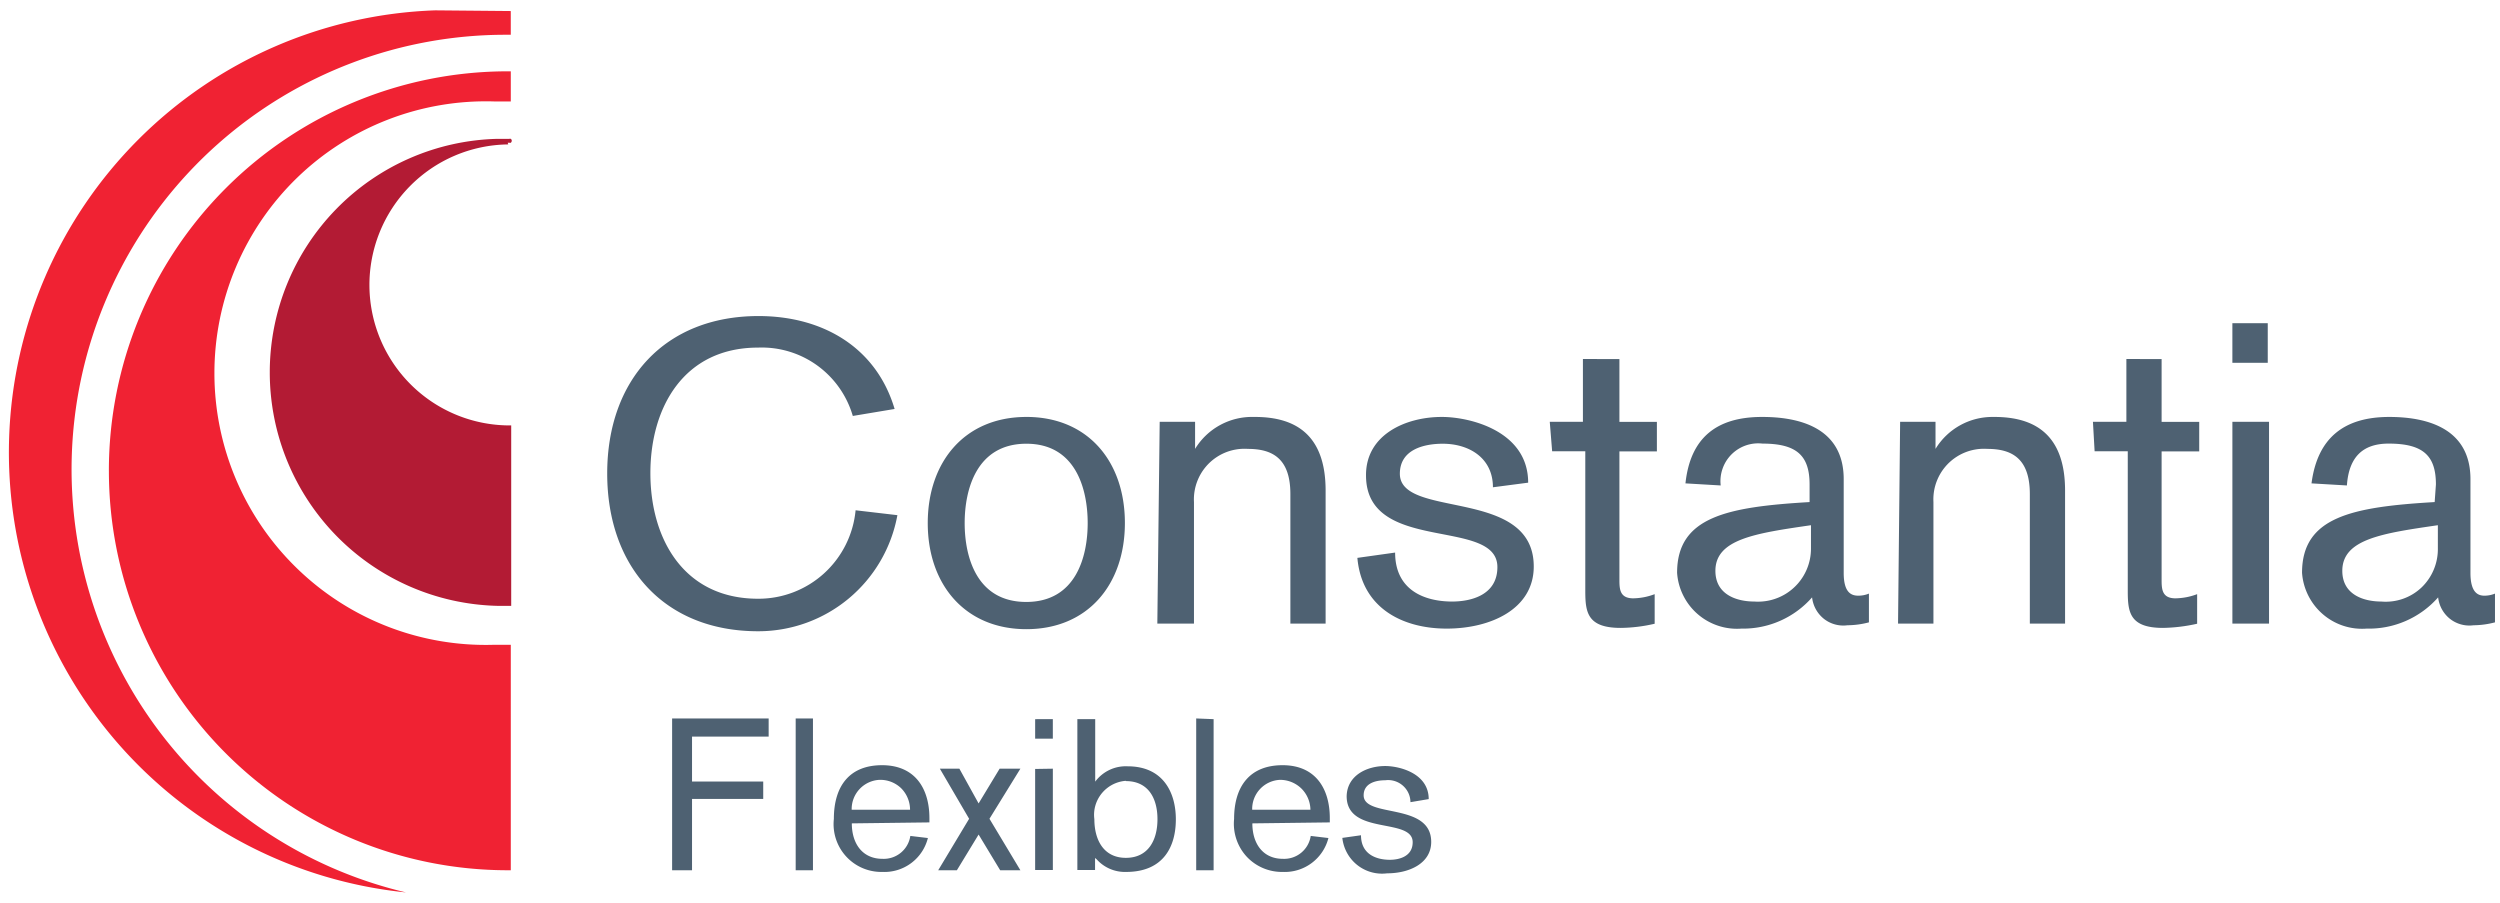
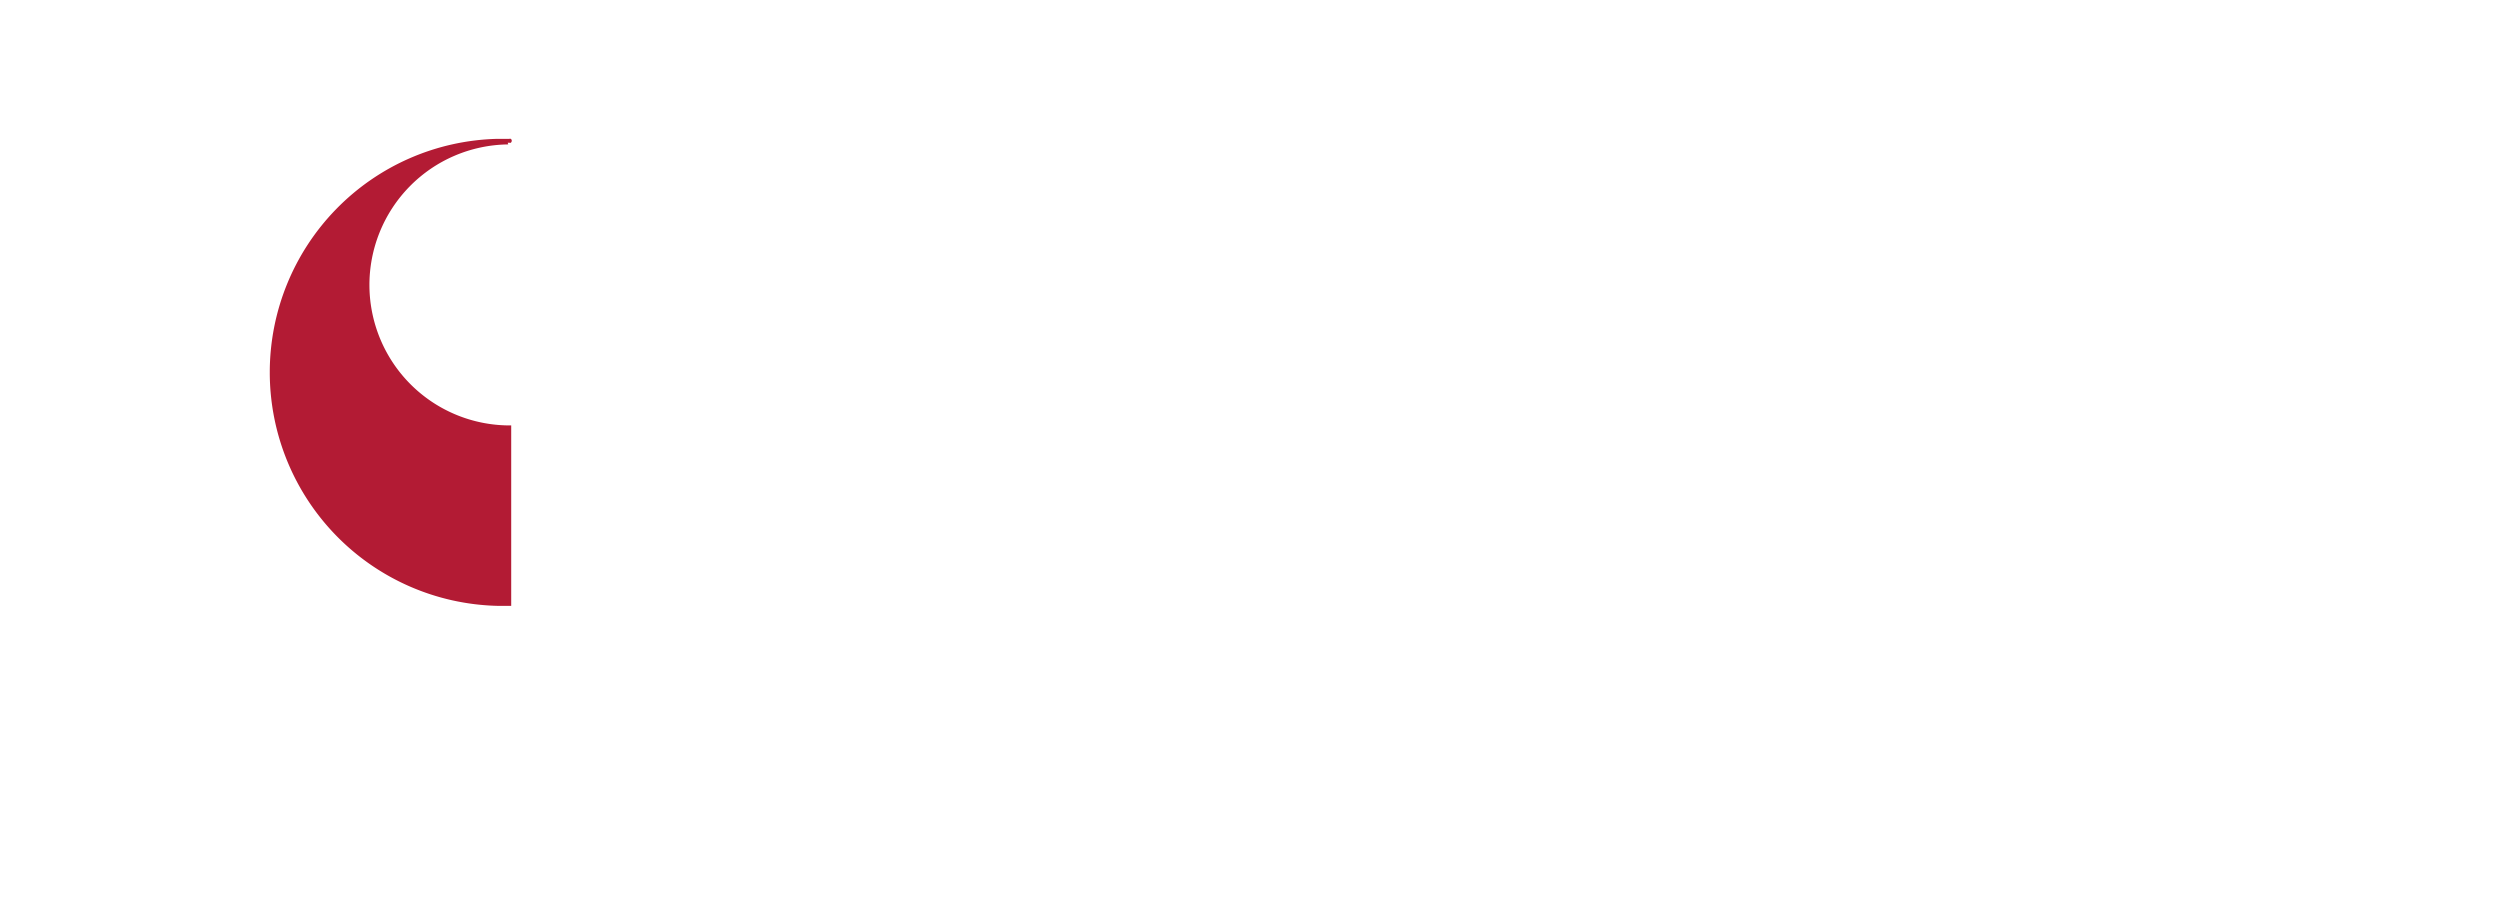
<svg xmlns="http://www.w3.org/2000/svg" viewBox="0 0 180 65">
-   <path d="M7.84 33.927a28.78 28.78 0 0 0 8.407 20.303 28.7 28.7 0 0 0 20.27 8.428h.26V46.424h-1.174a19.5 19.5 0 0 1-14.219-5.502 19.57 19.57 0 0 1-5.946-14.058 19.6 19.6 0 0 1 5.946-14.058 19.54 19.54 0 0 1 14.22-5.501h1.173v-2.17h-.26a28.7 28.7 0 0 0-20.27 8.427 28.78 28.78 0 0 0-8.408 20.304M31.341.745a31.77 31.77 0 0 0-21.402 9.322A31.87 31.87 0 0 0 .658 31.514a31.88 31.88 0 0 0 7.84 22.017 31.78 31.78 0 0 0 20.736 10.724 31.24 31.24 0 0 1-18.429-12.508 31.33 31.33 0 0 1 4.88-41.38 31.22 31.22 0 0 1 20.831-7.864h.26V.795z" fill="#F02233" />
  <path d="M36.556 10.278h.13q.046.015.091 0a.2.2 0 0 0 .07-.14.17.17 0 0 0-.07-.141.2.2 0 0 0-.11 0h-.863a16.78 16.78 0 0 0-11.607 5.067 16.83 16.83 0 0 0-4.773 11.745 16.83 16.83 0 0 0 4.773 11.745 16.78 16.78 0 0 0 11.607 5.067h1.003V30.63a10.1 10.1 0 0 1-7.173-2.888 10.124 10.124 0 0 1-.149-14.307 10.1 10.1 0 0 1 7.111-3.037" fill="#B31B34" />
-   <path d="M99.737 55.154c1.003 0 3.13.513 3.13 2.381l-1.314.221a1.6 1.6 0 0 0-.148-.658 1.61 1.61 0 0 0-1.668-.919c-.662 0-1.554.201-1.554 1.085 0 1.658 4.864.472 4.864 3.355 0 1.547-1.585 2.26-3.17 2.26a2.87 2.87 0 0 1-2.886-1.464 2.9 2.9 0 0 1-.343-1.087l1.344-.19c0 1.355 1.073 1.767 2.086 1.767.572 0 1.635-.19 1.635-1.266 0-1.808-4.754-.462-4.754-3.315.04-1.517 1.484-2.17 2.778-2.17m-36.23-.06c2.368 0 3.411 1.668 3.411 3.818v.301l-5.587.07c0 1.457.762 2.552 2.207 2.552a1.934 1.934 0 0 0 2.006-1.648l1.264.151a3.225 3.225 0 0 1-3.27 2.441 3.44 3.44 0 0 1-3.35-2.37 3.45 3.45 0 0 1-.15-1.447c0-2.34 1.103-3.868 3.47-3.868m28.838 0c2.357 0 3.4 1.668 3.4 3.818v.301l-5.577.07c0 1.457.763 2.552 2.197 2.552a1.934 1.934 0 0 0 2.006-1.648l1.274.151a3.245 3.245 0 0 1-3.29 2.441 3.47 3.47 0 0 1-2.608-1.115 3.5 3.5 0 0 1-.893-2.702c0-2.34 1.124-3.868 3.49-3.868m-13.49-3.315v4.5a2.74 2.74 0 0 1 2.336-1.105c2.548 0 3.47 1.88 3.47 3.818s-.872 3.787-3.58 3.787a2.73 2.73 0 0 1-2.127-.914l-.11-.09v.864H77.57v-10.86zm8.525 0v10.88h-1.254v-10.93zm-32.037-.05v1.306h-5.517v3.235h5.126v1.255h-5.126v5.134h-1.434v-10.93zm3.19 0v10.93h-1.244v-10.93zm10.542 3.616 1.384 2.502 1.514-2.502h1.495l-2.227 3.607 2.227 3.707h-1.455l-1.554-2.572-1.565 2.572H67.55l2.227-3.707-2.107-3.607zm6.73 0v7.294H74.53v-7.274zm5.256.874a2.475 2.475 0 0 0-2.192 1.772 2.4 2.4 0 0 0-.075.99c0 1.468.652 2.784 2.267 2.784s2.277-1.276 2.277-2.783-.662-2.743-2.277-2.743zm-17.734-.07a2.105 2.105 0 0 0-2.006 2.15h4.203a2.2 2.2 0 0 0-.642-1.547 2.16 2.16 0 0 0-1.555-.603m28.837 0a2.095 2.095 0 0 0-2.006 2.15h4.193a2.2 2.2 0 0 0-.652-1.527 2.2 2.2 0 0 0-1.535-.623m-16.36-4.37v1.406h-1.273V51.78zM54.612 22.756c4.634 0 8.486 2.26 9.8 6.69l-3.01.503a6.84 6.84 0 0 0-2.564-3.637 6.82 6.82 0 0 0-4.256-1.285c-5.336 0-7.754 4.29-7.754 9.04 0 4.753 2.418 9.042 7.754 9.042a7.02 7.02 0 0 0 4.744-1.82 7.04 7.04 0 0 0 2.277-4.549l3.009.352a10.2 10.2 0 0 1-3.503 6 10.17 10.17 0 0 1-6.527 2.358c-6.73 0-10.863-4.611-10.863-11.362 0-6.75 4.162-11.332 10.893-11.332M73.9 30.019c4.424 0 7.092 3.205 7.092 7.635S78.323 45.3 73.899 45.3s-7.101-3.224-7.101-7.635 2.658-7.645 7.101-7.645m98.127 0c2.457 0 5.847.664 5.847 4.48v6.752c0 1.426.552 1.637 1.004 1.637.261 0 .52-.05.762-.15v2.07a6.2 6.2 0 0 1-1.545.21 2.26 2.26 0 0 1-1.695-.462 2.3 2.3 0 0 1-.853-1.547 6.65 6.65 0 0 1-5.155 2.25 4.32 4.32 0 0 1-3.155-1.044 4.34 4.34 0 0 1-1.489-2.974c0-4.019 3.581-4.742 9.549-5.093l.09-1.266c0-2.06-.903-2.944-3.4-2.944-1.906 0-2.869 1.005-3.009 3.014l-2.548-.15c.431-3.306 2.377-4.783 5.597-4.783m-45.137 0c2.468 0 5.858.664 5.858 4.48v6.752c0 1.426.552 1.637 1.053 1.637.262 0 .521-.05.763-.15v2.07a6.2 6.2 0 0 1-1.545.21 2.26 2.26 0 0 1-1.695-.462 2.3 2.3 0 0 1-.853-1.547 6.6 6.6 0 0 1-5.085 2.25 4.32 4.32 0 0 1-4.189-2.383 4.3 4.3 0 0 1-.445-1.635c0-4.019 3.571-4.742 9.539-5.093v-1.266c0-2.06-.903-2.944-3.391-2.944a2.714 2.714 0 0 0-2.874 1.808 2.7 2.7 0 0 0-.135 1.206l-2.537-.15c.351-3.306 2.266-4.783 5.506-4.783zm-23.069 0c2.006 0 6.208 1.005 6.208 4.732l-2.537.332c0-2.12-1.726-3.135-3.611-3.135-1.334 0-3.09.402-3.09 2.16 0 3.285 9.64.944 9.64 6.68 0 3.075-3.12 4.471-6.269 4.471s-6.109-1.456-6.43-5.093l2.718-.382c0 2.712 2.117 3.526 4.113 3.526 1.163 0 3.25-.361 3.25-2.481 0-3.617-9.459-.914-9.459-6.6-.02-2.934 2.859-4.21 5.447-4.21zm12.778-4.169v4.521h2.698v2.13h-2.698v9.182c0 .703 0 1.396 1.003 1.396a4.5 4.5 0 0 0 1.535-.301v2.13c-.802.19-1.623.291-2.448.3-2.387 0-2.537-1.124-2.547-2.57V32.49h-2.387l-.171-2.12h2.387v-4.52zm39.038 0v4.521h2.708v2.13h-2.708v9.182c0 .703 0 1.396 1.003 1.396a4.6 4.6 0 0 0 1.555-.301v2.13a12 12 0 0 1-2.457.3c-2.388 0-2.528-1.124-2.538-2.57V32.49h-2.387l-.121-2.12h2.408v-4.52zM143.6 30.02c2.909 0 5.085 1.275 5.085 5.304v9.574h-2.537v-9.323c0-2.552-1.274-3.255-3.06-3.255a3.64 3.64 0 0 0-3.639 2.317c-.187.48-.269.996-.242 1.51v8.75h-2.548l.15-14.526h2.548v1.949a4.8 4.8 0 0 1 4.153-2.3zm-53.241 0c2.909 0 5.085 1.275 5.085 5.304v9.574h-2.537v-9.323c0-2.552-1.274-3.255-3.06-3.255a3.64 3.64 0 0 0-3.639 2.317c-.186.48-.27.996-.242 1.51v8.75h-2.638l.17-14.526h2.548v1.949a4.8 4.8 0 0 1 4.223-2.3zm73.011.351v14.527h-2.638V30.37zm12.156 7.444c-4.012.583-6.88 1.005-6.88 3.285 0 1.758 1.604 2.21 2.798 2.21a3.75 3.75 0 0 0 2.899-1.004 3.83 3.83 0 0 0 1.183-2.833zm-45.136 0c-4.012.583-6.881 1.005-6.881 3.285 0 1.758 1.605 2.21 2.789 2.21a3.81 3.81 0 0 0 3.777-2.288 3.8 3.8 0 0 0 .315-1.53zM73.9 31.948c-3.592 0-4.444 3.295-4.444 5.716s.852 5.676 4.433 5.676 4.424-3.265 4.424-5.676-.833-5.716-4.414-5.716m89.379-8.68v2.854h-2.547v-2.854z" fill="#4E6172" />
</svg>